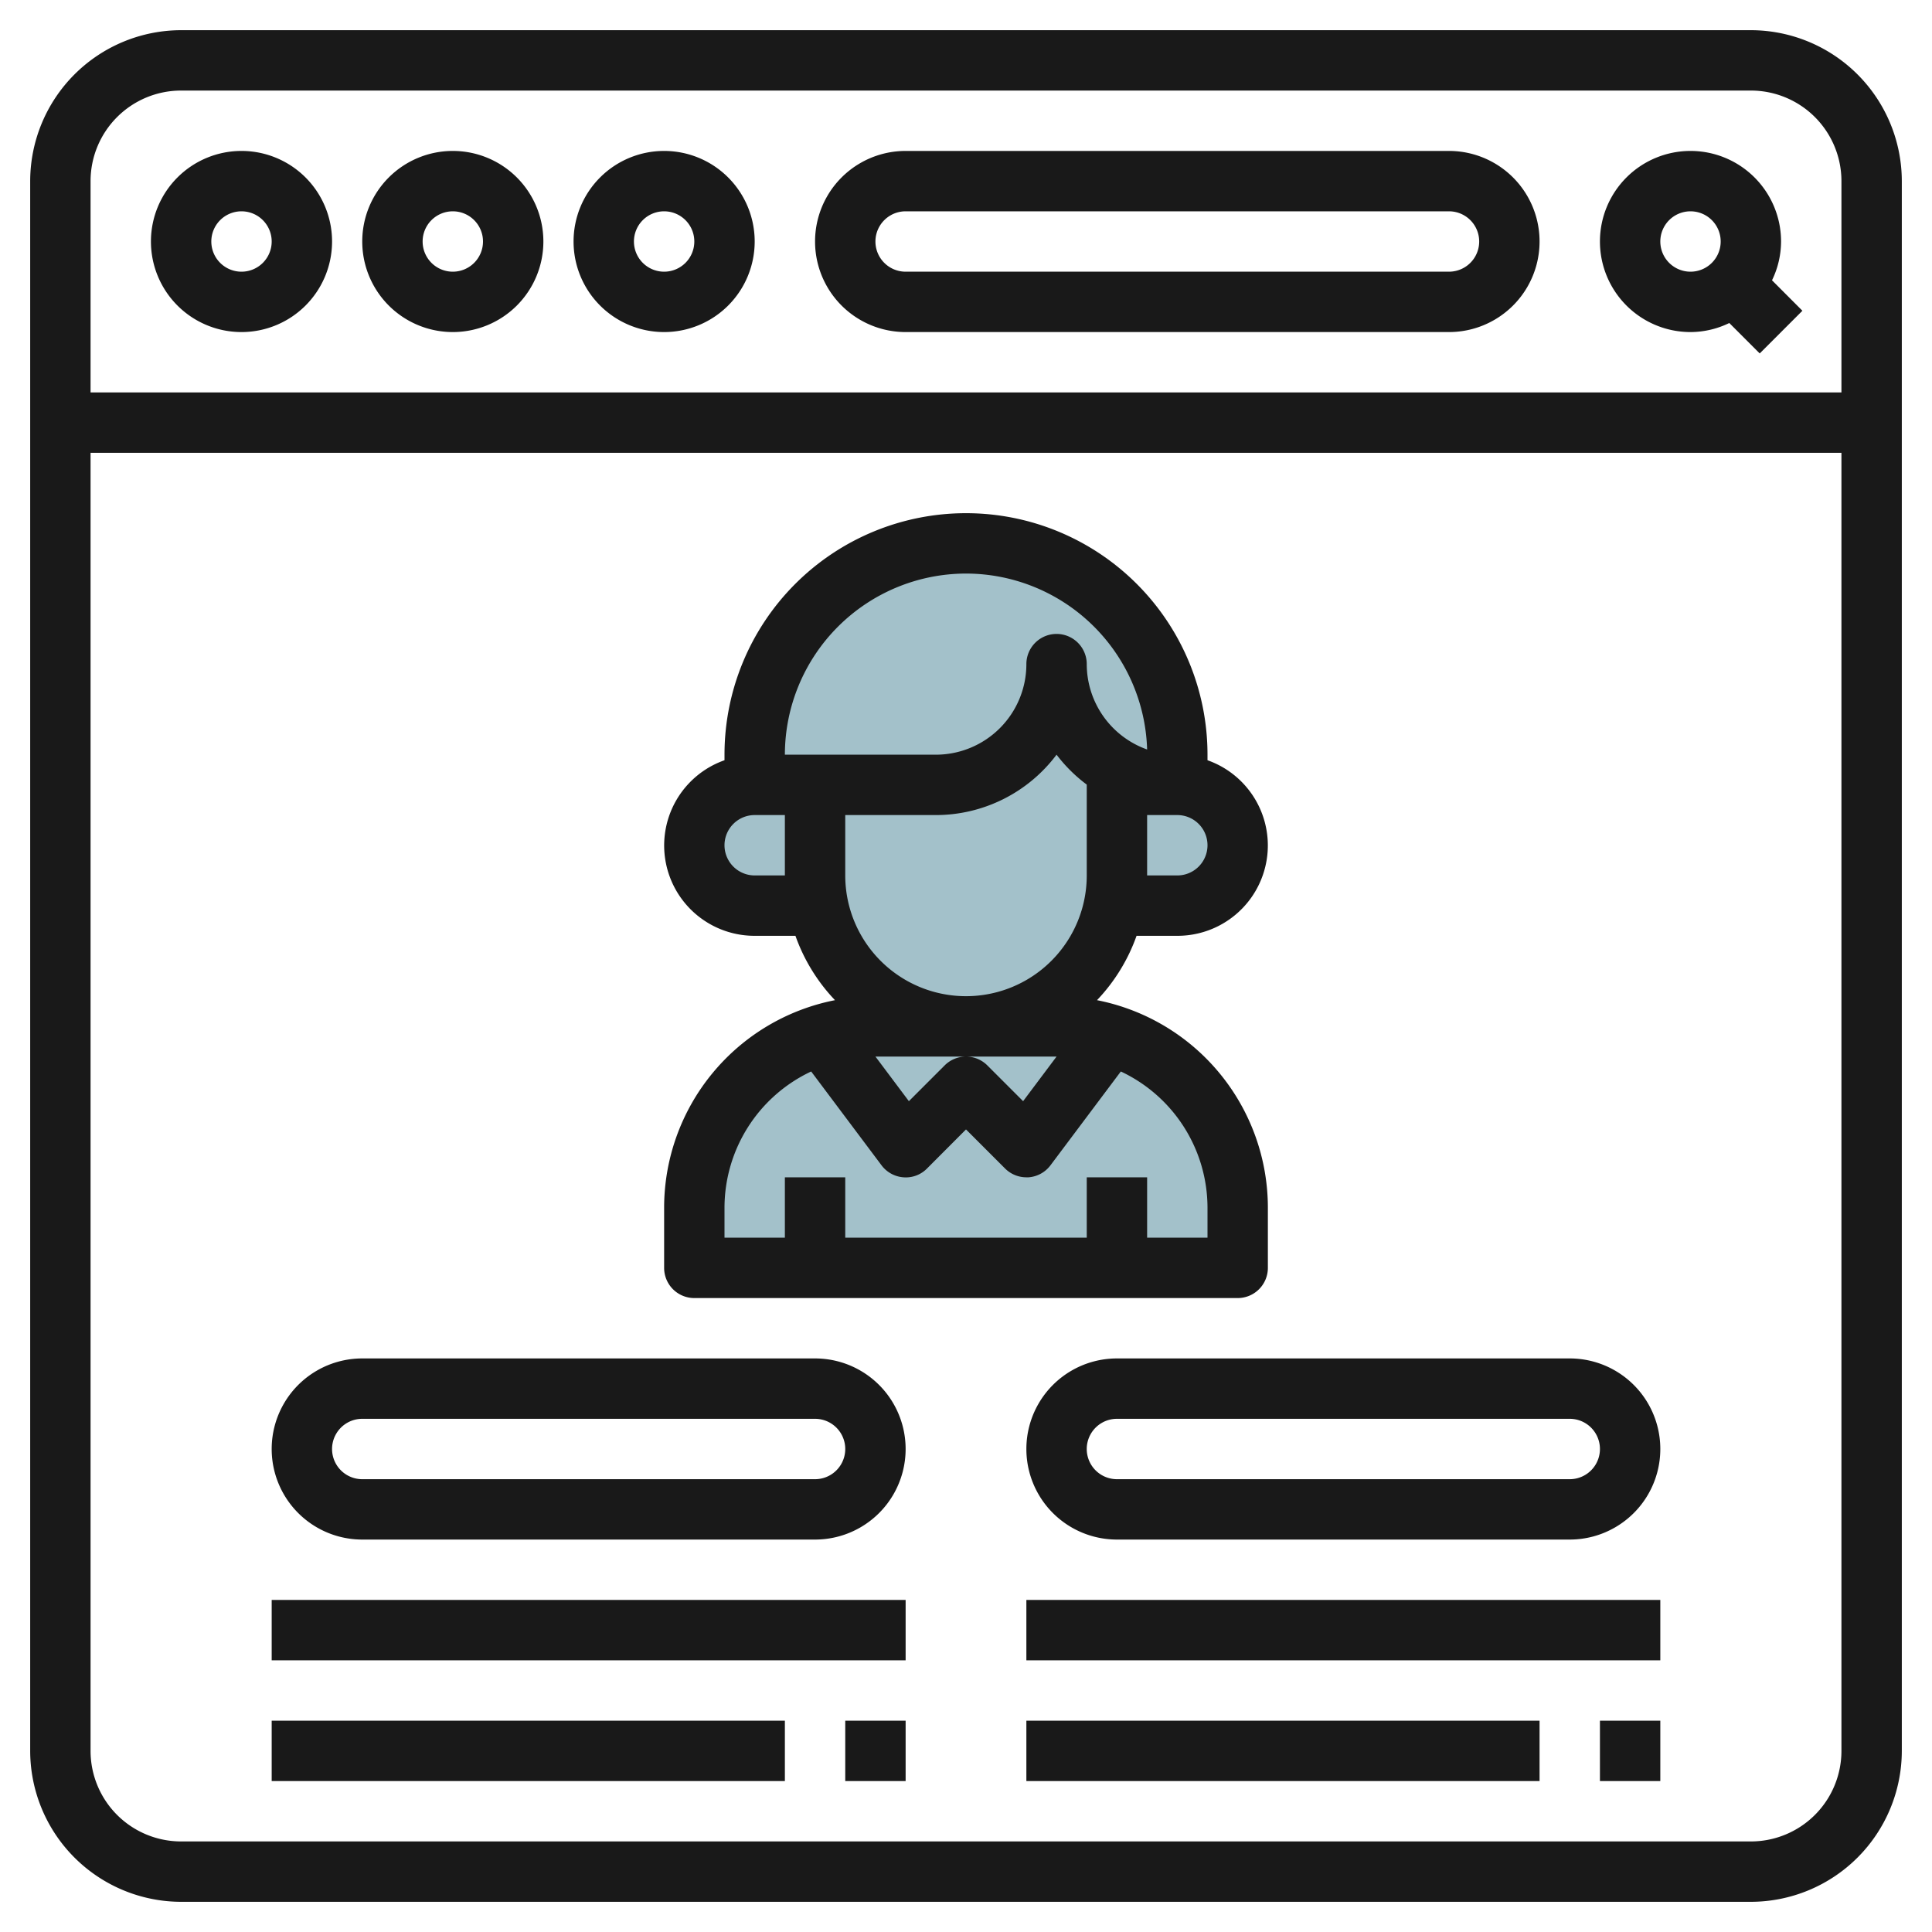
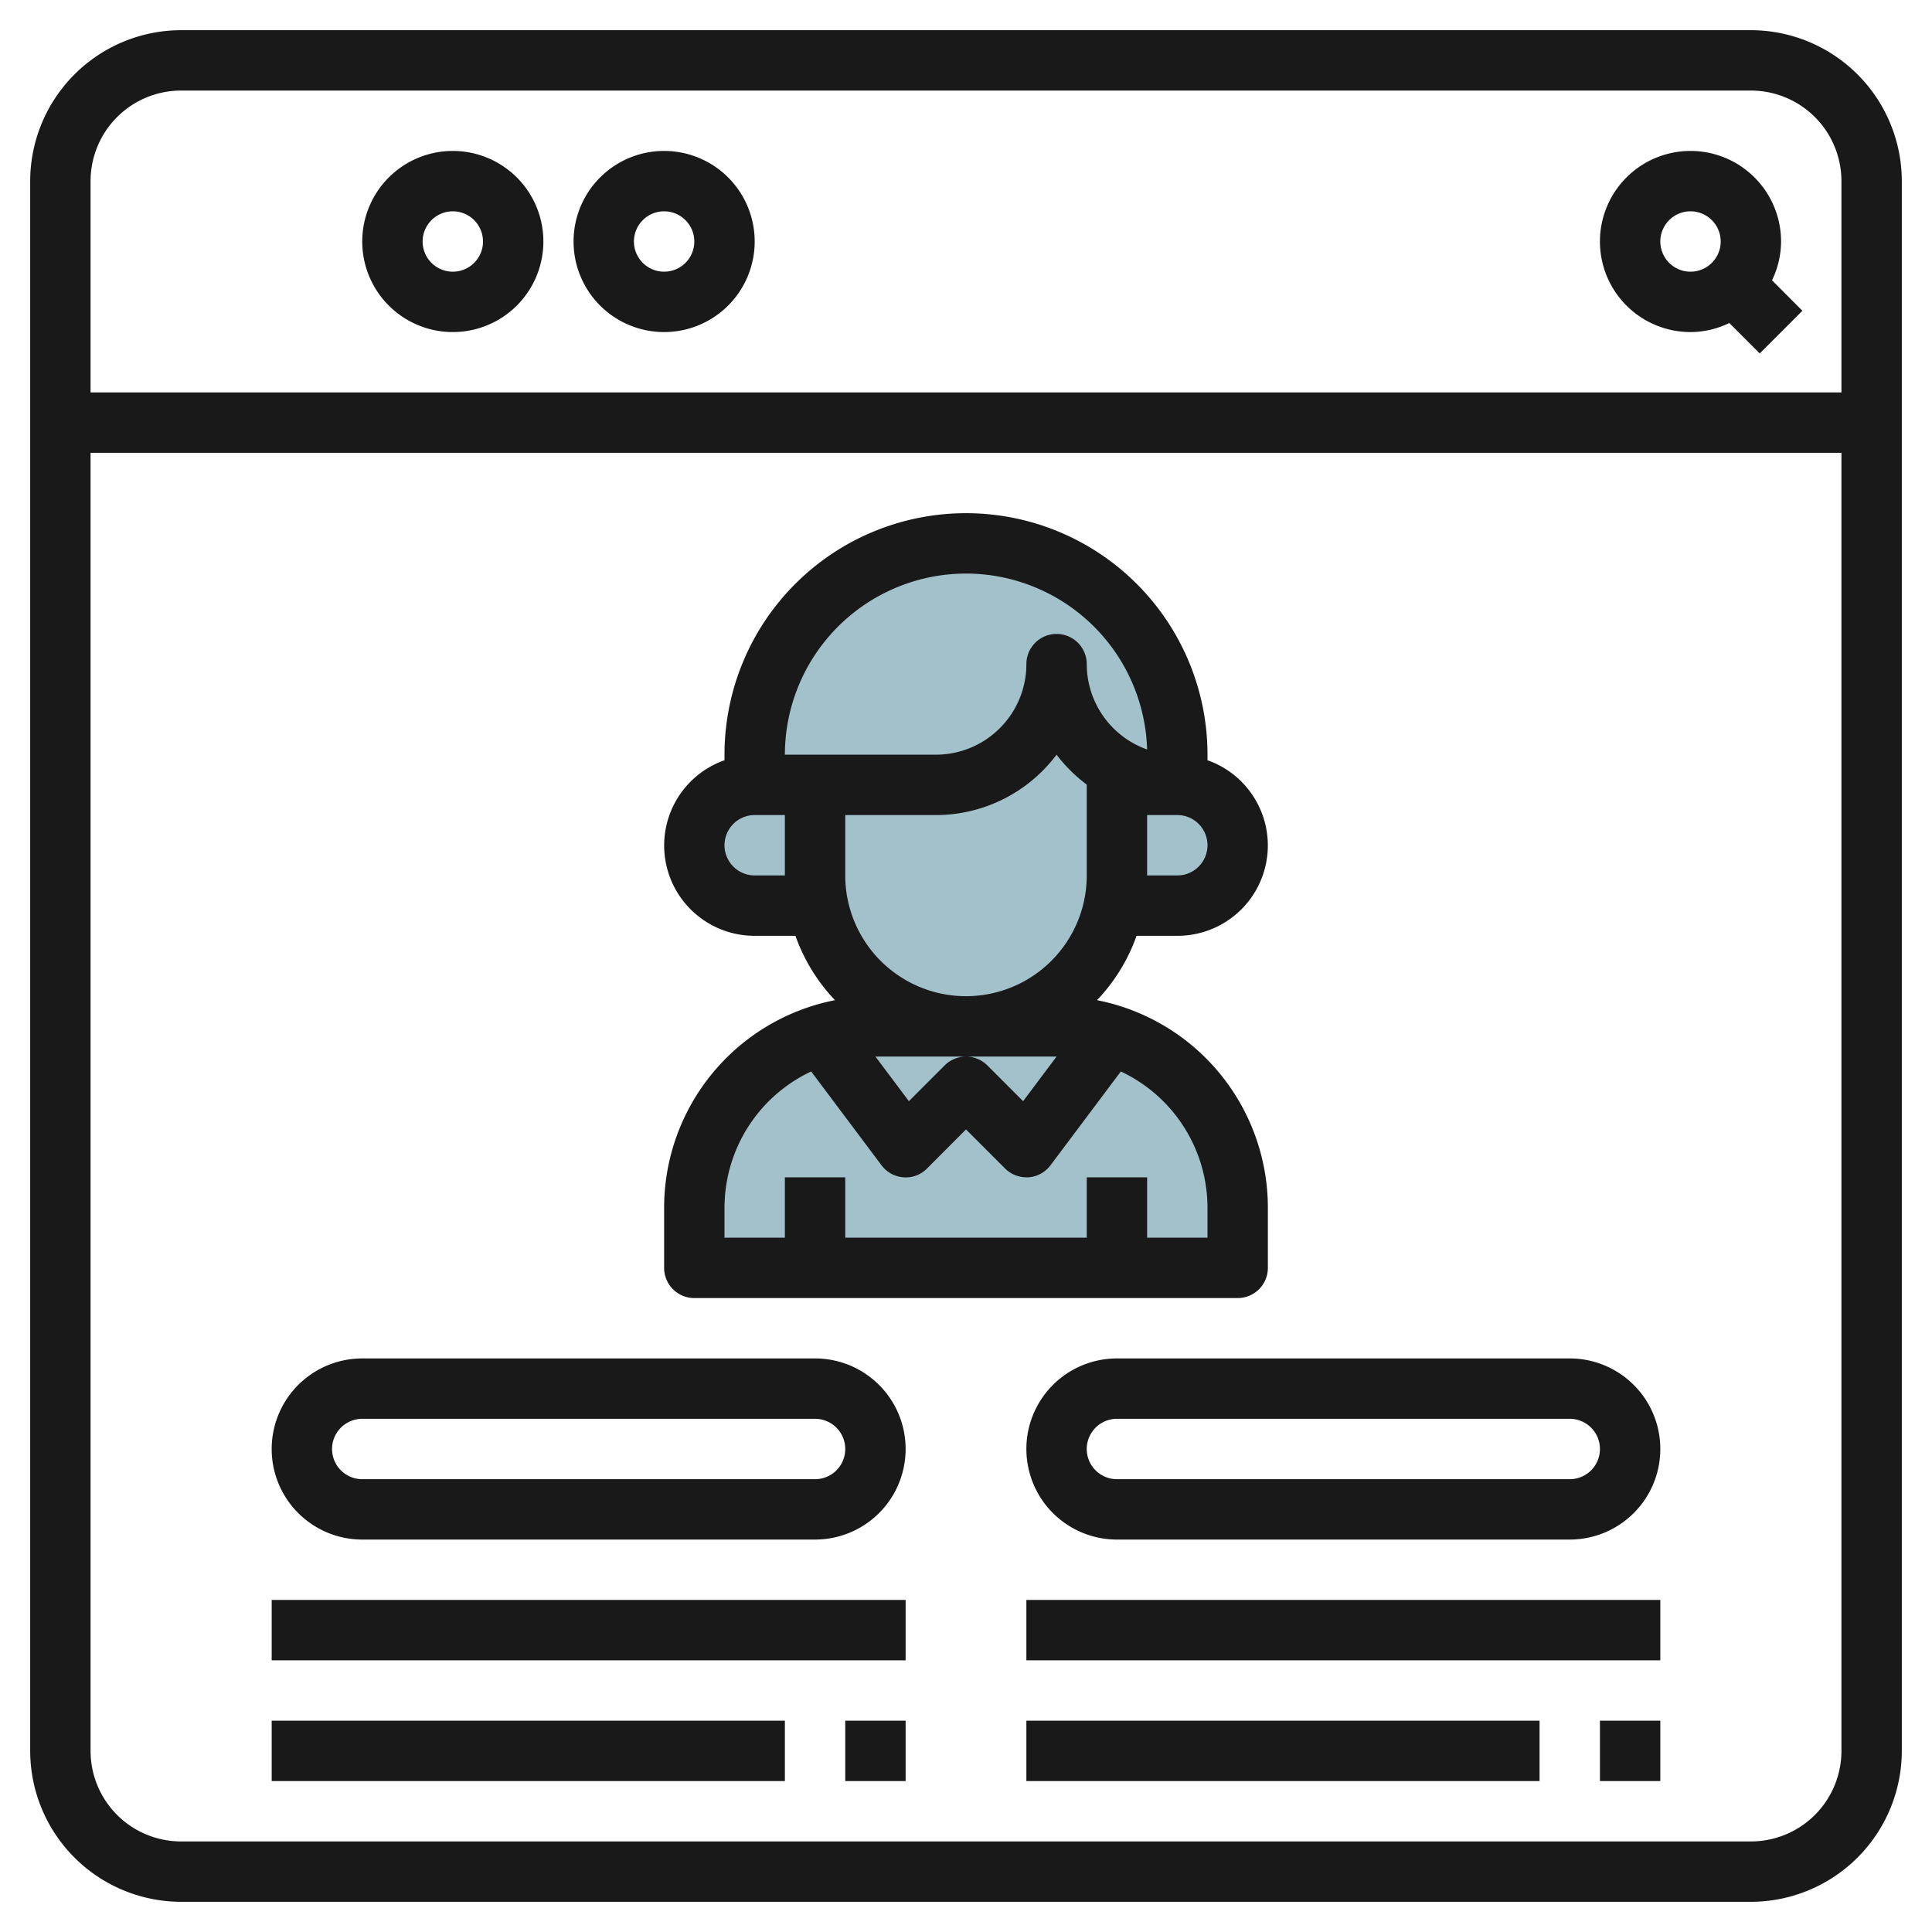
<svg xmlns="http://www.w3.org/2000/svg" height="512" viewBox="0 0 64 64" width="512">
  <g id="Layer_17" data-name="Layer 17">
    <path d="m35 22a4 4 0 0 1 -4 4h-4v3a5 5 0 0 0 10 0v-3.555a3.982 3.982 0 0 1 -2-3.445z" fill="#a3c1ca" />
    <path d="m39 26h-2v3a4.988 4.988 0 0 1 -.1 1h2.1a2 2 0 0 0 0-4z" fill="#a3c1ca" />
    <path d="m27 29v-3h-2a2 2 0 0 0 0 4h2.1a4.988 4.988 0 0 1 -.1-1z" fill="#a3c1ca" />
    <path d="m35 34h-6a6 6 0 0 0 -6 6v2h18v-2a6 6 0 0 0 -6-6z" fill="#a3c1ca" />
    <path d="m35 22a4 4 0 0 0 4 4v-1a7 7 0 0 0 -7-7 7 7 0 0 0 -7 7v1h6a4 4 0 0 0 4-4z" fill="#a3c1ca" />
    <g fill="#191919">
      <path d="m58 1h-52a5.006 5.006 0 0 0 -5 5v52a5.006 5.006 0 0 0 5 5h52a5.006 5.006 0 0 0 5-5v-52a5.006 5.006 0 0 0 -5-5zm-52 2h52a3 3 0 0 1 3 3v7h-58v-7a3 3 0 0 1 3-3zm52 58h-52a3 3 0 0 1 -3-3v-43h58v43a3 3 0 0 1 -3 3z" />
-       <path d="m8 11a3 3 0 1 0 -3-3 3 3 0 0 0 3 3zm0-4a1 1 0 1 1 -1 1 1 1 0 0 1 1-1z" />
      <path d="m15 11a3 3 0 1 0 -3-3 3 3 0 0 0 3 3zm0-4a1 1 0 1 1 -1 1 1 1 0 0 1 1-1z" />
      <path d="m22 11a3 3 0 1 0 -3-3 3 3 0 0 0 3 3zm0-4a1 1 0 1 1 -1 1 1 1 0 0 1 1-1z" />
      <path d="m56 11a2.951 2.951 0 0 0 1.285-.3l1.008 1.008 1.414-1.414-1.007-1.009a2.951 2.951 0 0 0 .3-1.285 3 3 0 1 0 -3 3zm0-4a1 1 0 1 1 -1 1 1 1 0 0 1 1-1z" />
-       <path d="m30 11h18a3 3 0 0 0 0-6h-18a3 3 0 0 0 0 6zm0-4h18a1 1 0 0 1 0 2h-18a1 1 0 0 1 0-2z" />
      <path d="m27 45h-15a3 3 0 0 0 0 6h15a3 3 0 0 0 0-6zm0 4h-15a1 1 0 0 1 0-2h15a1 1 0 0 1 0 2z" />
      <path d="m52 45h-15a3 3 0 0 0 0 6h15a3 3 0 0 0 0-6zm0 4h-15a1 1 0 0 1 0-2h15a1 1 0 0 1 0 2z" />
      <path d="m9 53h21v2h-21z" />
      <path d="m9 57h17v2h-17z" />
      <path d="m28 57h2v2h-2z" />
      <path d="m34 53h21v2h-21z" />
      <path d="m34 57h17v2h-17z" />
      <path d="m53 57h2v2h-2z" />
      <path d="m23 43h18a1 1 0 0 0 1-1v-2a7.01 7.01 0 0 0 -5.66-6.868 6 6 0 0 0 1.31-2.132h1.35a2.993 2.993 0 0 0 1-5.816v-.184a8 8 0 0 0 -16 0v.184a2.993 2.993 0 0 0 1 5.816h1.35a6 6 0 0 0 1.31 2.132 7.01 7.01 0 0 0 -5.66 6.868v2a1 1 0 0 0 1 1zm6-8h6l-1.108 1.478-1.185-1.185a1 1 0 0 0 -1.414 0l-1.185 1.185zm-1-6v-2h3a5 5 0 0 0 4-2 5.048 5.048 0 0 0 1 .991v3.009a4 4 0 0 1 -8 0zm11 0h-1v-2h1a1 1 0 0 1 0 2zm-7-10a6.008 6.008 0 0 1 6 5.828 3.005 3.005 0 0 1 -2-2.828 1 1 0 0 0 -2 0 3 3 0 0 1 -3 3h-5a6.006 6.006 0 0 1 6-6zm-7 10a1 1 0 0 1 0-2h1v2zm-1 11a4.993 4.993 0 0 1 2.871-4.506l2.329 3.106a1 1 0 0 0 .729.4.982.982 0 0 0 .778-.29l1.293-1.296 1.293 1.293a1 1 0 0 0 .707.293h.071a1 1 0 0 0 .729-.4l2.329-3.106a4.993 4.993 0 0 1 2.871 4.506v1h-2v-2h-2v2h-8v-2h-2v2h-2z" />
    </g>
  </g>
</svg>